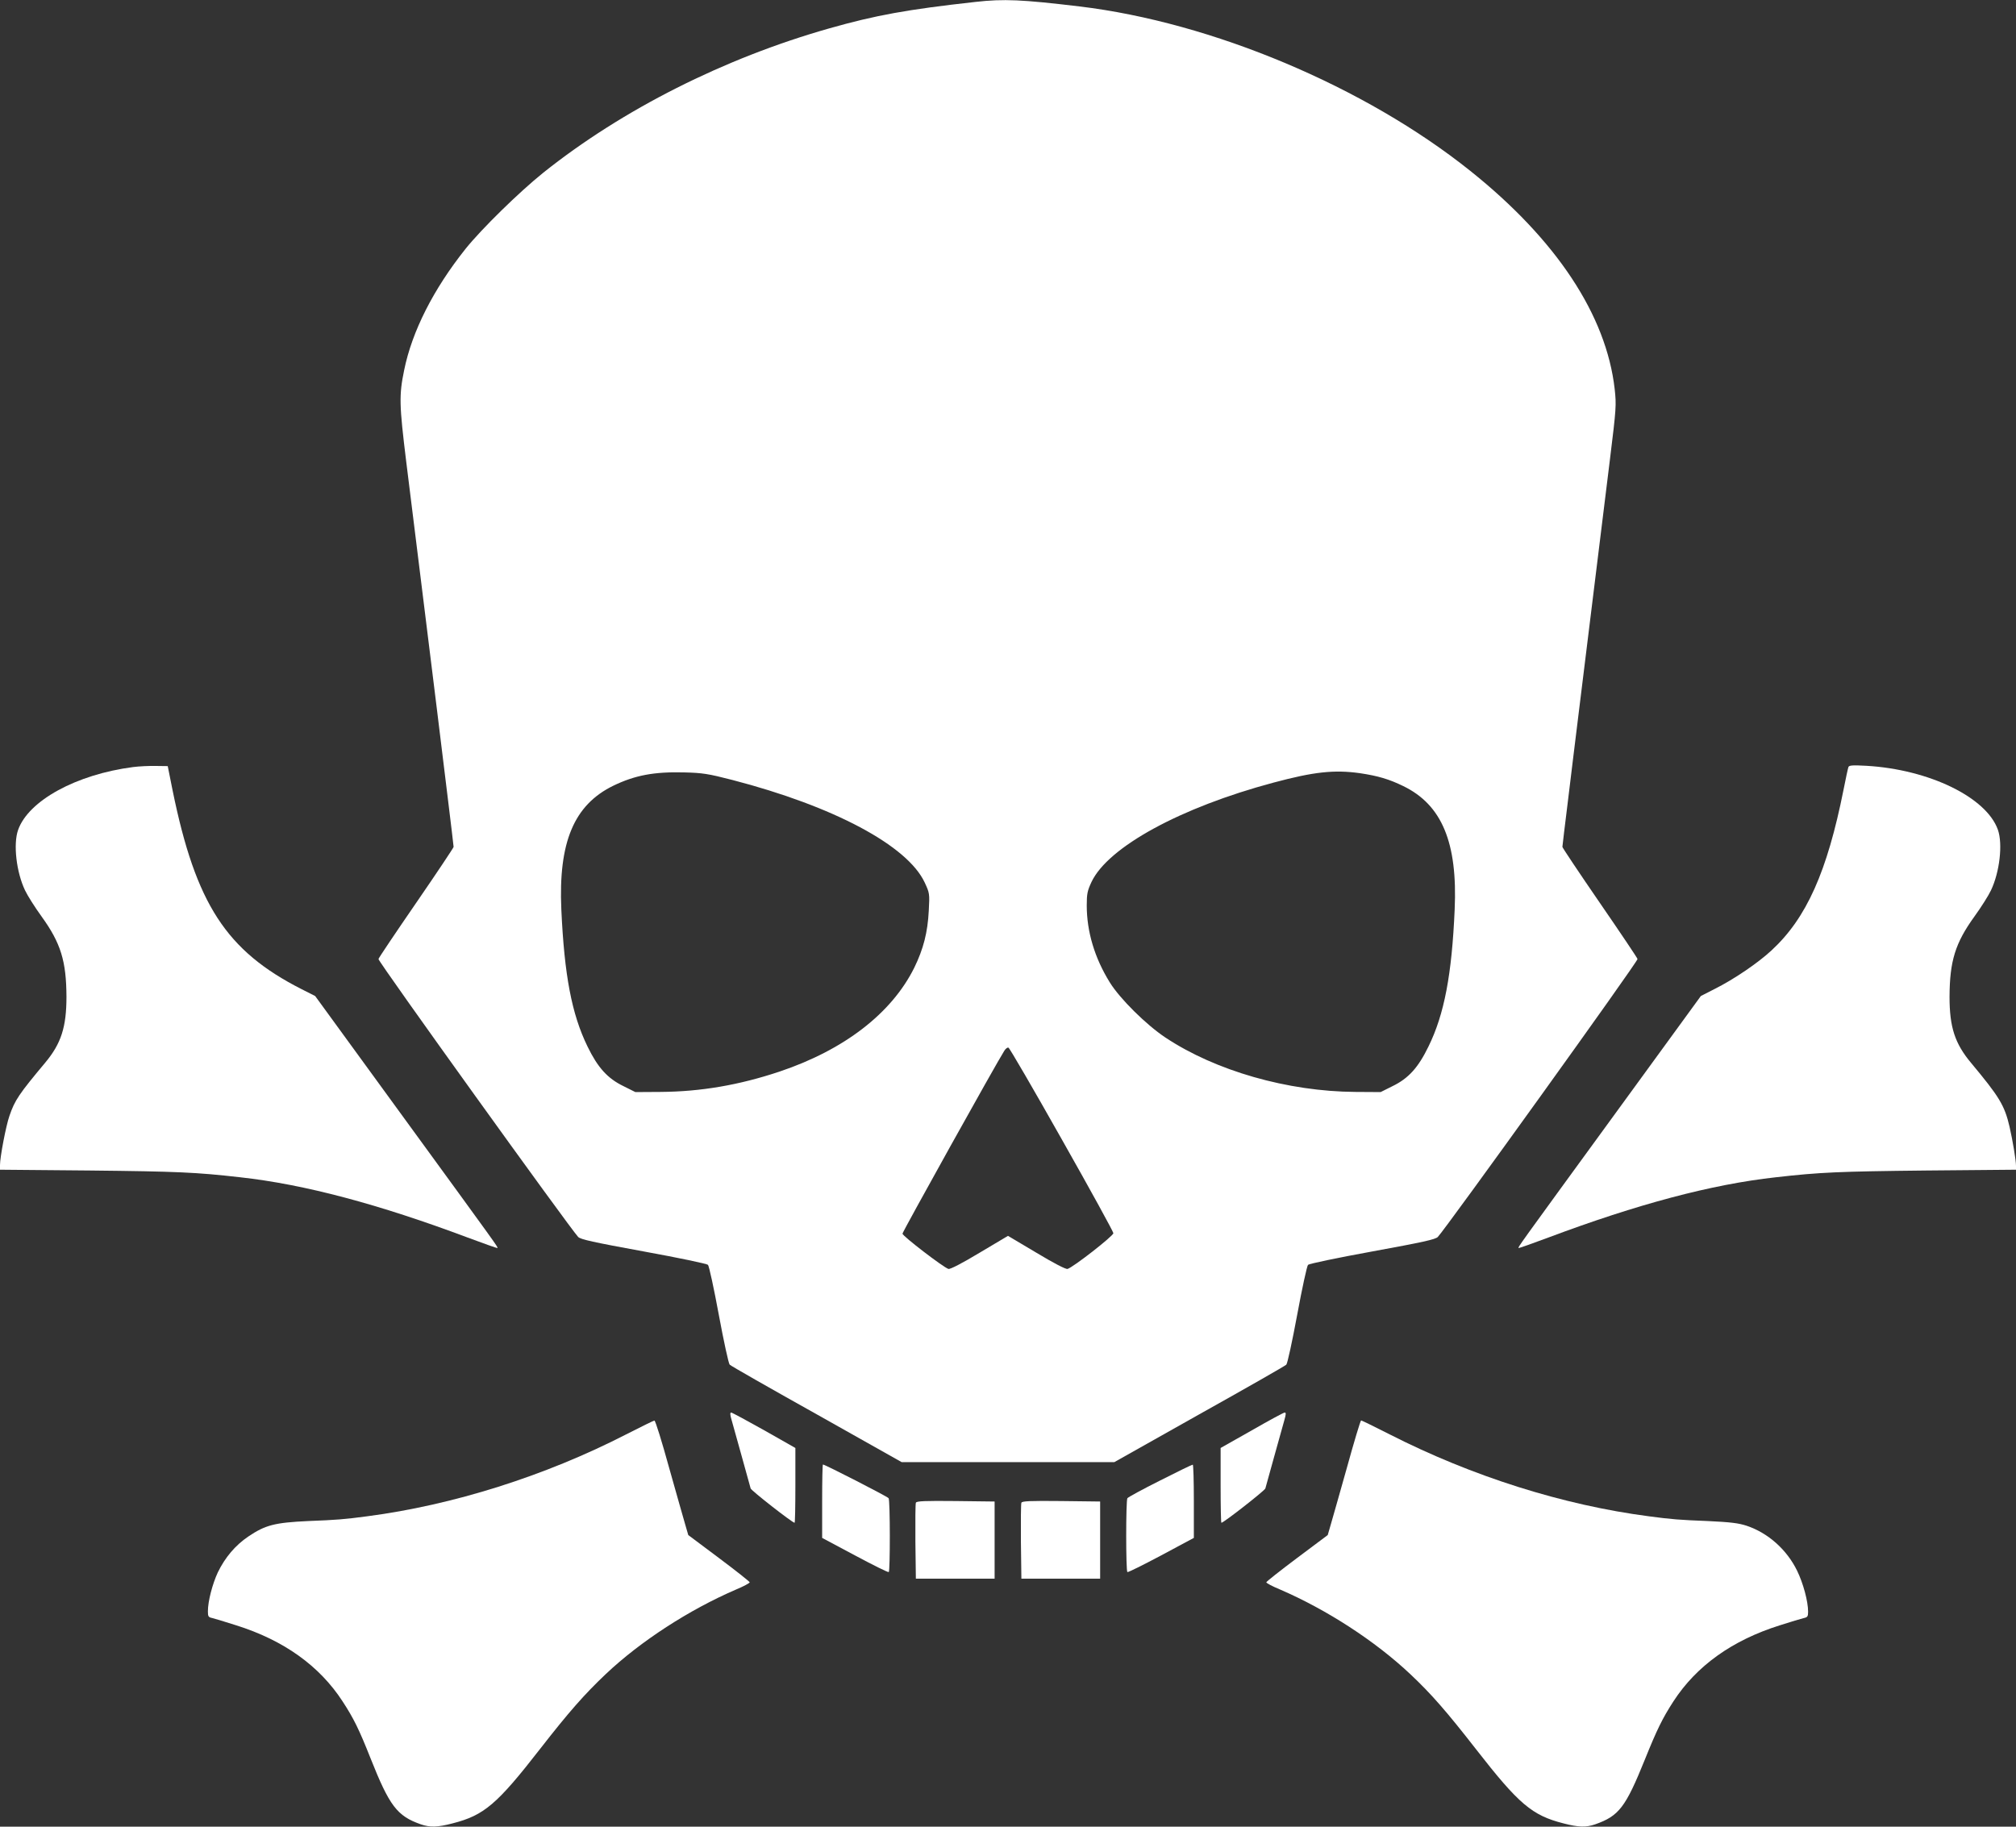
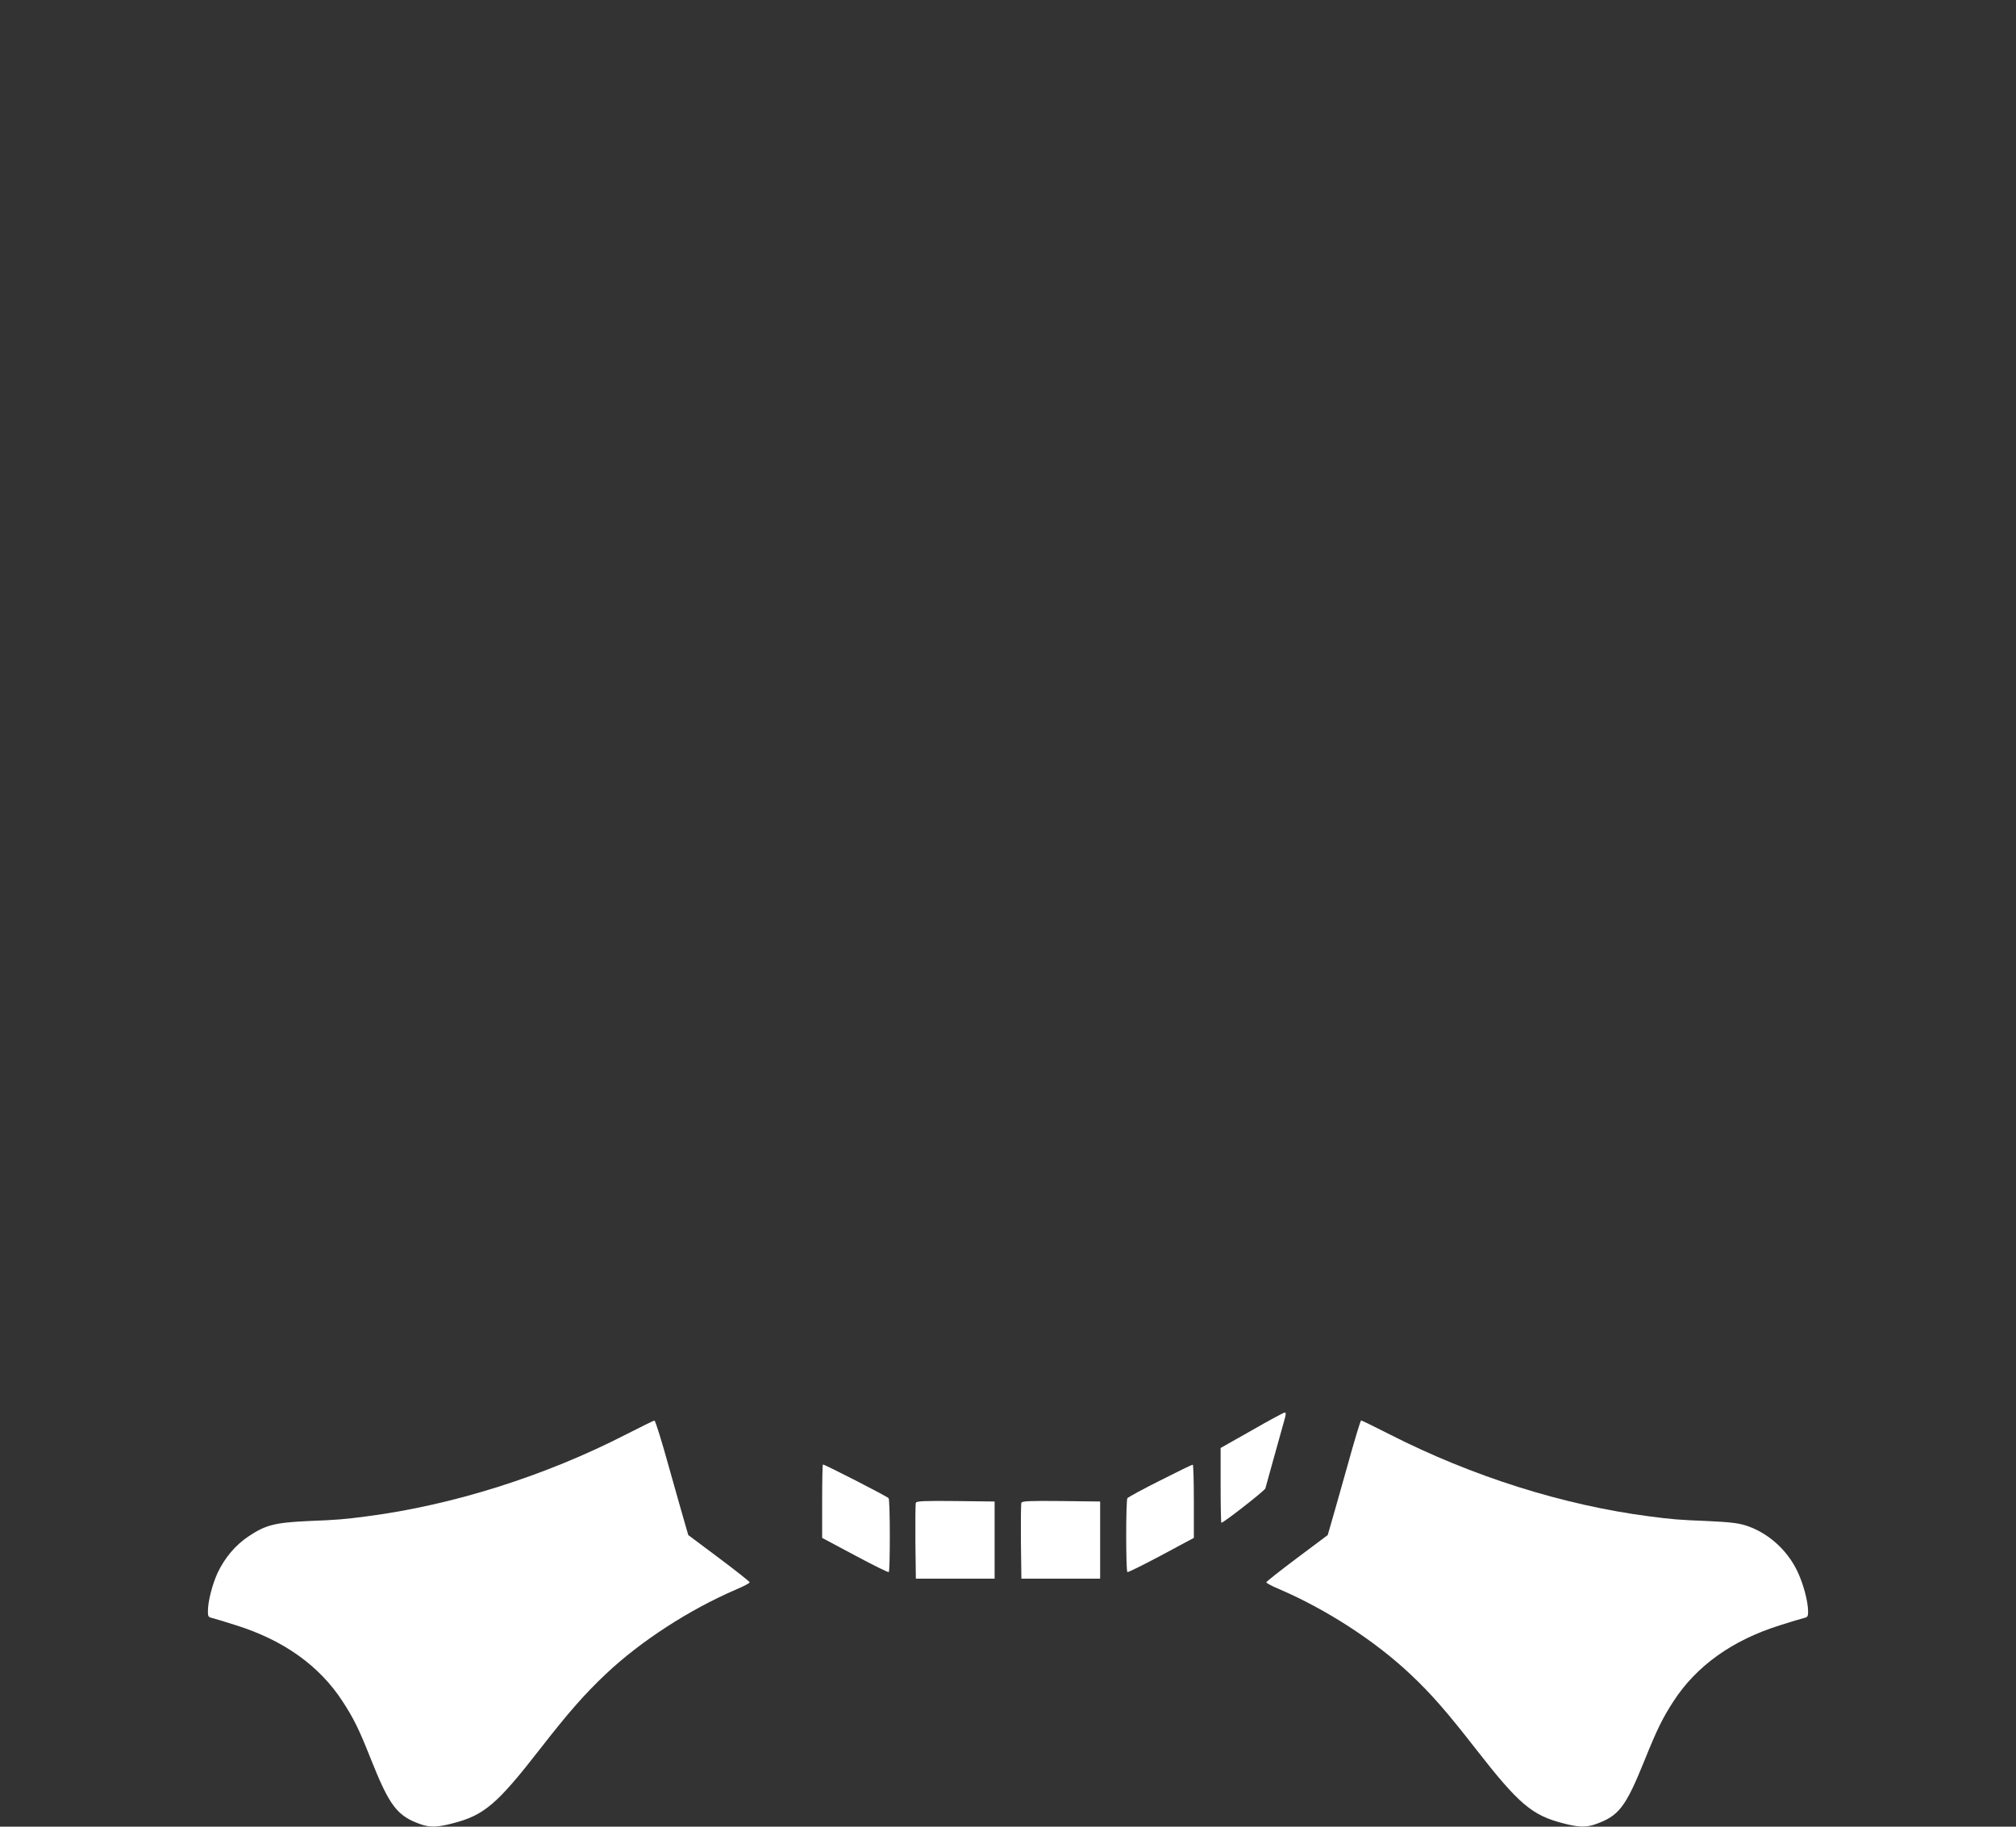
<svg xmlns="http://www.w3.org/2000/svg" version="1.0" width="1280pt" height="1160pt" viewBox="0 0 1280 1160" preserveAspectRatio="xMidYMid meet">
  <rect x="0" y="0" width="1280" height="1160" fill="#333333" stroke="none" />
  <g transform="translate(0,1160) scale(0.1,-0.1)" fill="#ffffff" stroke="none">
-     <path d="M6195 11588 c-434 -48 -637 -85 -929 -168 -667 -189 -1315 -516 -1817 -917 -152 -122 -392 -357 -493 -483 -204 -256 -340 -524 -390 -771 -33 -159 -31 -220 13 -579 44 -350 135 -1092 196 -1582 19 -159 51 -416 70 -572 19 -156 35 -288 35 -294 0 -5 -106 -164 -236 -353 -130 -189 -239 -351 -241 -359 -4 -14 1215 -1709 1268 -1765 16 -16 94 -33 416 -92 225 -41 401 -78 408 -85 7 -7 38 -150 69 -318 31 -167 62 -310 69 -316 6 -7 255 -149 552 -315 l540 -304 675 0 675 0 540 304 c297 166 546 308 552 315 7 6 38 149 69 316 31 168 62 311 69 318 7 7 183 44 408 85 322 59 400 76 416 92 53 56 1272 1751 1268 1765 -2 8 -111 170 -241 359 -130 189 -236 348 -236 353 0 6 16 137 35 291 19 155 50 413 70 572 66 536 155 1257 197 1599 40 325 41 343 30 445 -53 469 -370 949 -917 1386 -669 535 -1639 943 -2480 1044 -368 44 -482 49 -660 29z m-1545 -4941 c643 -167 1111 -416 1221 -651 31 -67 32 -70 26 -179 -7 -138 -34 -243 -92 -362 -144 -290 -445 -522 -856 -660 -258 -86 -499 -127 -754 -129 l-161 -1 -76 38 c-101 49 -163 118 -228 252 -100 205 -147 452 -166 870 -19 426 80 663 329 785 138 67 260 90 452 85 115 -3 150 -8 305 -48z m3985 43 c114 -17 185 -38 275 -82 245 -119 345 -359 326 -783 -18 -415 -66 -666 -166 -870 -65 -134 -127 -203 -228 -252 l-76 -38 -161 1 c-430 3 -887 134 -1205 345 -122 81 -290 247 -354 351 -96 155 -146 322 -146 488 0 74 4 93 30 149 105 222 564 473 1155 631 257 69 386 83 550 60z m-1893 -2326 c180 -318 327 -586 327 -595 1 -17 -257 -218 -291 -227 -11 -3 -85 35 -198 103 l-180 107 -180 -107 c-113 -68 -187 -106 -198 -103 -30 8 -292 209 -292 224 0 11 595 1081 647 1162 8 13 20 22 26 19 7 -2 159 -264 339 -583z" />
-     <path d="M845 6729 c-361 -47 -664 -213 -730 -399 -32 -90 -11 -269 44 -384 16 -34 63 -108 105 -166 122 -169 157 -283 158 -510 0 -192 -34 -297 -134 -417 -167 -200 -194 -239 -228 -339 -22 -62 -60 -262 -60 -312 l0 -30 568 -5 c557 -6 676 -11 957 -43 408 -45 880 -171 1445 -383 102 -38 186 -68 188 -66 5 5 14 -8 -600 835 l-557 765 -87 44 c-478 243 -671 541 -818 1261 l-31 155 -75 1 c-41 1 -106 -2 -145 -7z" />
-     <path d="M11736 6729 c-3 -8 -17 -72 -31 -144 -104 -521 -235 -815 -457 -1020 -86 -80 -239 -184 -361 -245 l-88 -45 -557 -765 c-614 -843 -605 -830 -600 -835 2 -2 86 28 188 66 565 212 1037 338 1445 383 281 32 400 37 958 43 l567 5 0 24 c0 37 -21 161 -41 249 -32 137 -65 190 -244 405 -103 123 -137 227 -137 420 1 227 36 341 158 510 42 58 89 132 105 166 55 115 76 294 44 385 -73 206 -437 383 -835 406 -89 5 -110 3 -114 -8z" />
-     <path d="M4645 2583 c8 -27 37 -131 65 -233 28 -102 53 -192 56 -202 4 -14 265 -218 279 -218 3 0 5 107 5 238 l0 237 -199 113 c-109 61 -203 112 -209 112 -7 0 -7 -15 3 -47z" />
    <path d="M7948 2517 l-198 -112 0 -237 c0 -131 2 -238 5 -238 14 0 275 204 279 218 3 10 28 100 56 202 28 102 57 206 65 233 10 35 11 47 2 47 -7 0 -101 -51 -209 -113z" />
    <path d="M3975 2491 c-514 -264 -1100 -449 -1645 -520 -143 -19 -192 -23 -373 -30 -212 -10 -272 -25 -380 -98 -82 -55 -148 -133 -194 -228 -34 -73 -63 -183 -63 -247 0 -33 3 -38 28 -43 15 -4 83 -24 151 -46 303 -95 530 -258 676 -483 70 -107 105 -178 177 -360 121 -305 169 -368 320 -421 58 -20 105 -19 201 6 200 51 282 120 557 474 183 235 281 346 416 474 221 209 530 409 827 537 48 20 87 41 87 46 0 4 -88 74 -195 154 l-195 146 -18 62 c-10 33 -56 197 -103 363 -46 167 -88 303 -94 302 -5 0 -86 -40 -180 -88z" />
    <path d="M8551 2277 c-47 -166 -93 -330 -103 -363 l-18 -62 -195 -146 c-107 -80 -195 -150 -195 -154 0 -5 39 -26 88 -46 296 -128 602 -326 826 -537 135 -127 232 -239 416 -475 274 -352 357 -422 557 -473 96 -25 143 -26 201 -6 151 53 193 108 315 410 77 191 112 263 182 371 146 225 373 388 676 483 68 22 136 42 152 46 23 5 27 10 27 40 0 66 -31 181 -70 261 -65 133 -183 239 -320 285 -52 17 -101 23 -247 30 -181 7 -230 11 -373 30 -545 71 -1122 253 -1648 521 -95 48 -176 88 -180 88 -4 0 -45 -136 -91 -303z" />
    <path d="M5220 2067 l0 -233 208 -111 c114 -61 210 -109 215 -106 9 6 9 454 -1 469 -6 10 -404 214 -417 214 -3 0 -5 -105 -5 -233z" />
    <path d="M7365 2198 c-110 -55 -203 -106 -207 -112 -10 -15 -10 -463 0 -469 4 -3 100 45 215 106 l207 111 0 233 c0 128 -3 233 -7 232 -5 0 -98 -45 -208 -101z" />
    <path d="M5815 2057 c-3 -7 -4 -118 -3 -247 l3 -235 250 0 250 0 0 245 0 245 -248 3 c-195 2 -249 0 -252 -11z" />
    <path d="M6485 2057 c-3 -7 -4 -118 -3 -247 l3 -235 250 0 250 0 0 245 0 245 -248 3 c-195 2 -249 0 -252 -11z" />
  </g>
</svg>